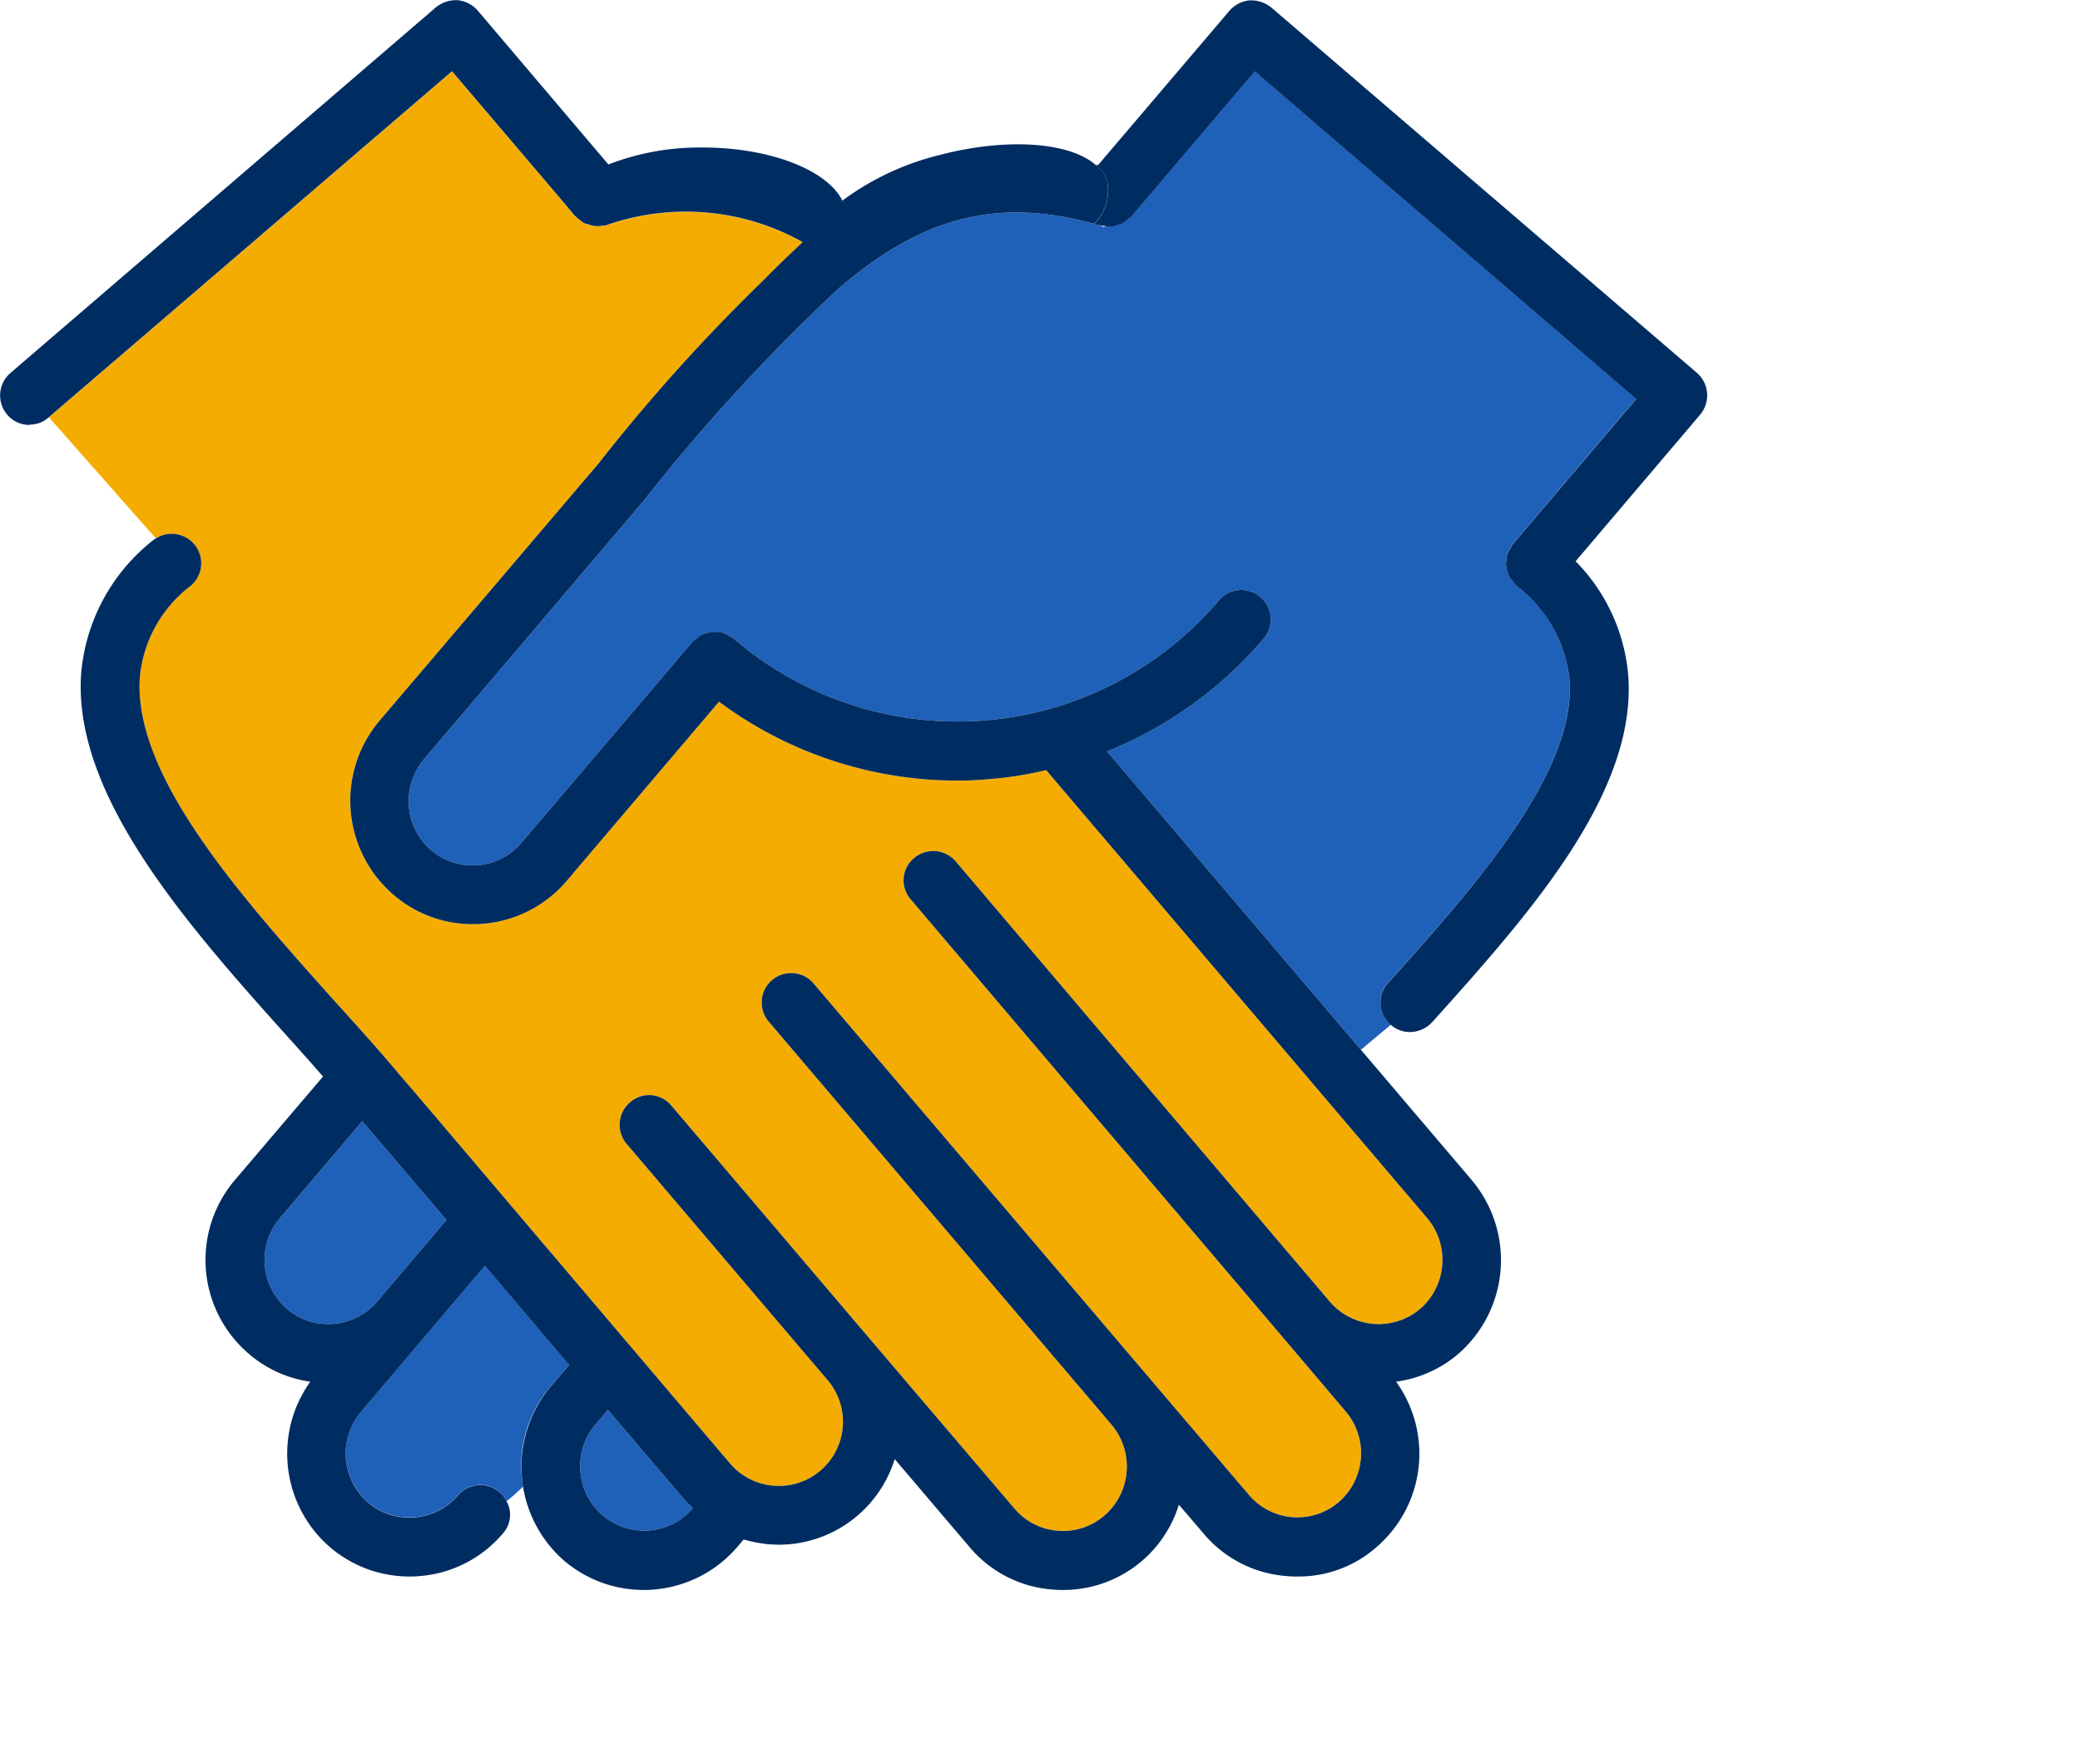
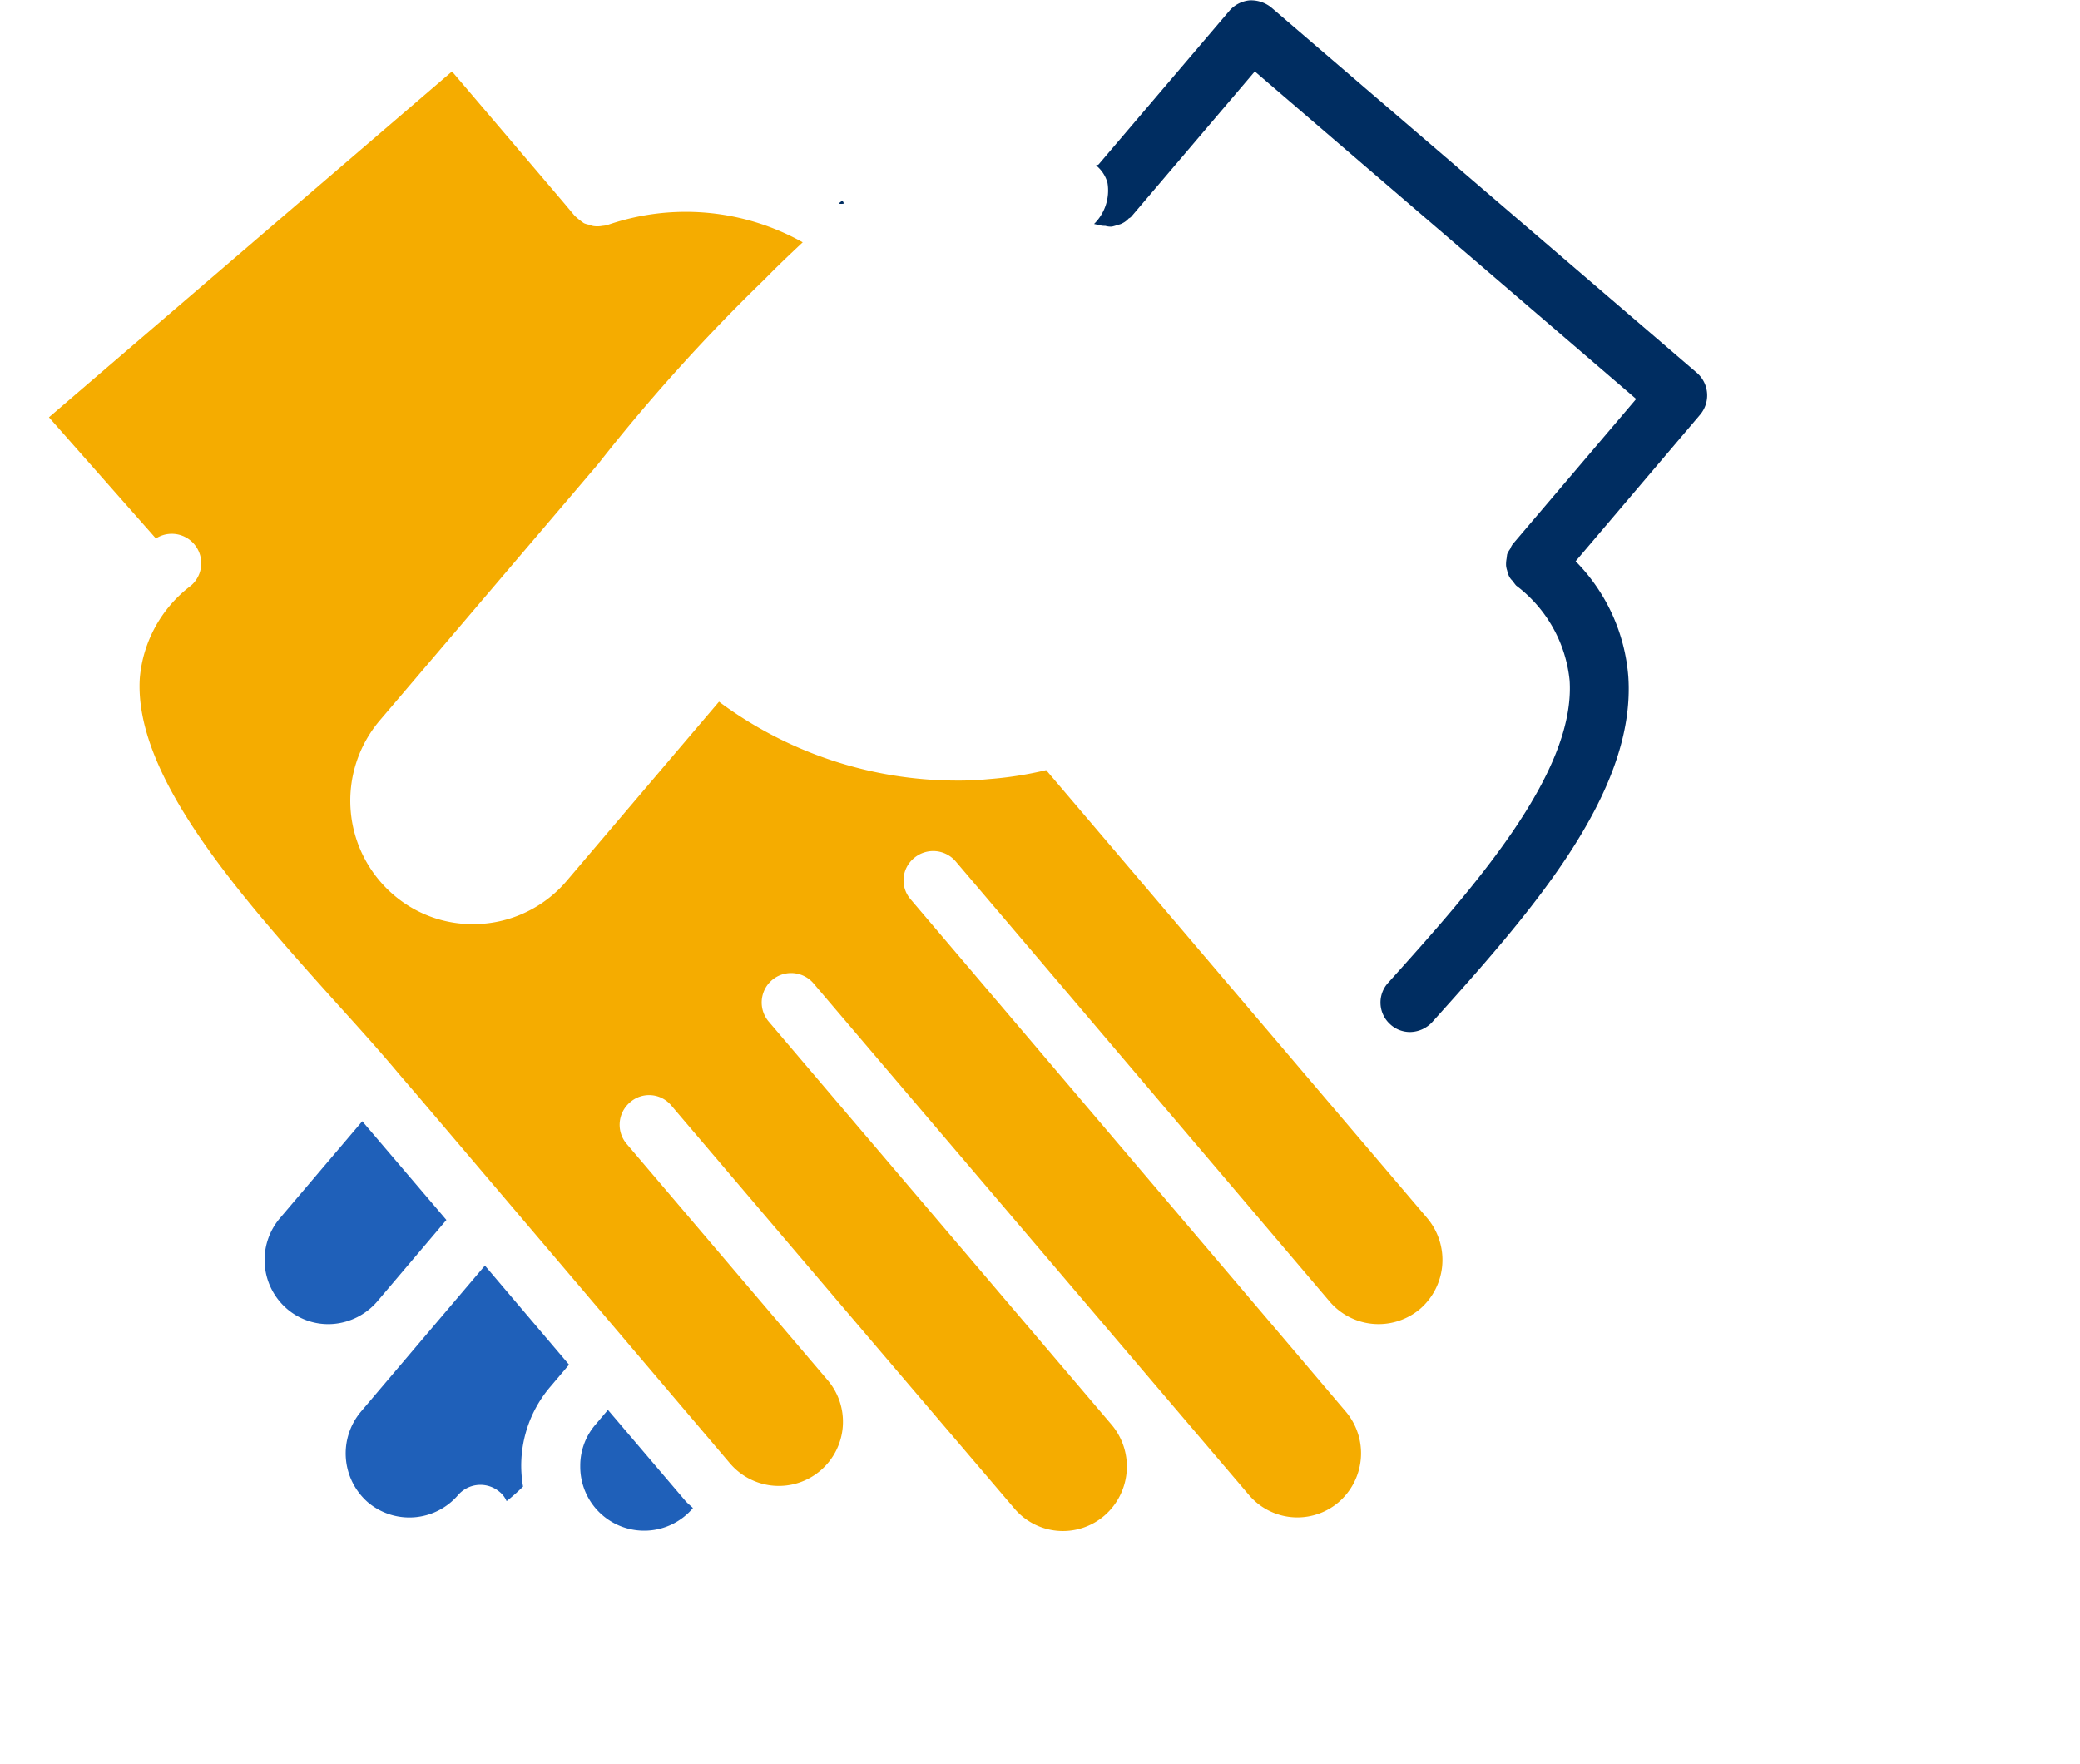
<svg xmlns="http://www.w3.org/2000/svg" id="Layer_1" data-name="Layer 1" viewBox="0 0 55.63 47.182">
  <path d="M22.569,5.445a.33.33,0,0,1-.14,0,.874.874,0,0,1,.1-.08A.2.2,0,0,1,22.569,5.445Z" fill="#002d61" />
-   <path d="M22.569,5.445a.33.33,0,0,1-.14,0,.874.874,0,0,1,.1-.08A.2.2,0,0,1,22.569,5.445Z" fill="#002d61" />
  <g id="Group_18578" data-name="Group 18578">
-     <path d="M37.119,26.285a.781.781,0,0,0,.07,1.11l.01.01c-.29.24-.59.49-.8.67l-6.79-7.98a10.766,10.766,0,0,0,4.19-3.02.787.787,0,0,0-1.2-1.02,9.172,9.172,0,0,1-12.92,1.07.121.121,0,0,1-.05-.05,1.093,1.093,0,0,0-.15-.08.539.539,0,0,0-.13-.07.833.833,0,0,0-.22-.03h-.08a1.6,1.6,0,0,0-.21.05.689.689,0,0,1-.08.03.755.755,0,0,0-.14.11.392.392,0,0,0-.1.08l-4.58,5.38a1.71,1.71,0,0,1-2.41.19,1.735,1.735,0,0,1-.19-2.43l1.65-1.94,4.2-4.94a50.968,50.968,0,0,1,5.24-5.71c2.12-1.81,4.1-2.48,6.83-1.73a.292.292,0,0,1,.09.02,1.336,1.336,0,0,1,.18.07l.03-.04a.524.524,0,0,0,.18.02,1.543,1.543,0,0,0,.17-.05.358.358,0,0,0,.11-.04.55.55,0,0,0,.17-.13.179.179,0,0,0,.07-.05c.01-.01,3.3-3.88,3.3-3.88l10.2,8.76-3.3,3.88a.539.539,0,0,0-.07.13.638.638,0,0,0-.08.14c-.01.05-.01.09-.02.14a.86.86,0,0,0-.01.16.577.577,0,0,0,.03.14.661.661,0,0,0,.05.15.412.412,0,0,0,.1.13.938.938,0,0,0,.09.12,3.628,3.628,0,0,1,1.43,2.54C42.139,20.7,39.359,23.8,37.119,26.285Z" fill="#1f60b9" />
-     <path d="M11.939,32.625l-1.85,2.18a1.738,1.738,0,0,1-1.17.6,1.692,1.692,0,0,1-1.24-.4,1.726,1.726,0,0,1-.19-2.43l2.2-2.59Z" fill="#1f60b9" />
+     <path d="M11.939,32.625l-1.85,2.18a1.738,1.738,0,0,1-1.17.6,1.692,1.692,0,0,1-1.24-.4,1.726,1.726,0,0,1-.19-2.43l2.2-2.59" fill="#1f60b9" />
    <path d="M14.719,37.085a3.246,3.246,0,0,0-.73,2.67,5.339,5.339,0,0,1-.44.39.642.642,0,0,0-.19-.25.791.791,0,0,0-1.11.09,1.718,1.718,0,0,1-2.41.19,1.734,1.734,0,0,1-.18-2.43l1.62-1.91,1.69-1.99,2.25,2.65Z" fill="#1f60b9" />
    <path d="M18.529,40.325v.01a1.71,1.71,0,0,1-3.01-1.13,1.68,1.68,0,0,1,.41-1.11l.33-.39,2.07,2.43C18.389,40.205,18.469,40.265,18.529,40.325Z" fill="#1f60b9" />
    <path d="M37.979,35.005a1.72,1.72,0,0,1-2.41-.19l-10.01-11.78a.791.791,0,0,0-1.11-.09.773.773,0,0,0-.09,1.11l10.01,11.78,1.62,1.91a1.726,1.726,0,0,1-.19,2.43,1.7,1.7,0,0,1-2.4-.2l-2.47-2.9L21.759,26.3a.787.787,0,1,0-1.2,1.02l9.17,10.78a1.734,1.734,0,0,1-.19,2.43,1.7,1.7,0,0,1-2.41-.19l-3.81-4.47-5.36-6.3a.773.773,0,0,0-1.11-.09.789.789,0,0,0-.09,1.11l5.36,6.3a1.716,1.716,0,1,1-2.6,2.24l-8.3-9.77-.55-.64c-.5-.6-1.06-1.22-1.63-1.85-2.57-2.86-5.47-6.1-5.3-8.74a3.469,3.469,0,0,1,1.37-2.47.788.788,0,0,0-.94-1.26l-2.86-3.24,10.78-9.25,2.97,3.49.31.37c.03.03.06.05.09.08.05.04.1.08.16.12a.573.573,0,0,0,.14.04.419.419,0,0,0,.15.04.673.673,0,0,0,.2-.01c.03,0,.07-.01.1-.01a6.411,6.411,0,0,1,5.26.45c-.34.32-.68.64-1.01.98A48.733,48.733,0,0,0,16,12.405l-3.55,4.17-2.3,2.7a3.315,3.315,0,0,0,.37,4.65,3.237,3.237,0,0,0,2.12.79,2.437,2.437,0,0,0,.27-.01,3.285,3.285,0,0,0,2.24-1.14l4.08-4.8a10.679,10.679,0,0,0,6.37,2.11,8.06,8.06,0,0,0,.85-.04,9.749,9.749,0,0,0,1.53-.24l10.19,11.98A1.734,1.734,0,0,1,37.979,35.005Z" fill="#f5ac00" />
    <g id="Group_18577" data-name="Group 18577">
      <path d="M45.389,9.975,34,.2a.863.863,0,0,0-.58-.19.817.817,0,0,0-.54.28l-3.5,4.11a.185.185,0,0,1-.07.02.907.907,0,0,1,.31.47,1.255,1.255,0,0,1-.36,1.1,9847367866915.91,9847367866915.91,0,0,1,.18.04.448.448,0,0,0,.11.01h.01a.524.524,0,0,0,.18.02,1.543,1.543,0,0,0,.17-.05.358.358,0,0,0,.11-.04.55.55,0,0,0,.17-.13.179.179,0,0,0,.07-.05c.01-.01,3.3-3.88,3.3-3.88l10.2,8.76-3.3,3.88a.539.539,0,0,0-.07.13.638.638,0,0,0-.08.14c-.01.05-.01.09-.02.14a.86.86,0,0,0-.01.16.577.577,0,0,0,.03.14.661.661,0,0,0,.05.15.412.412,0,0,0,.1.13.938.938,0,0,0,.09.12,3.628,3.628,0,0,1,1.43,2.54c.16,2.5-2.62,5.6-4.86,8.09a.781.781,0,0,0,.07,1.11l.01.01a.784.784,0,0,0,.51.19.826.826,0,0,0,.59-.26c2.56-2.85,5.46-6.09,5.25-9.24a4.926,4.926,0,0,0-1.41-3.09l3.33-3.92A.8.8,0,0,0,45.389,9.975Z" fill="#002d61" />
-       <path d="M39.359,31.555l-2.96-3.48-6.79-7.98a10.766,10.766,0,0,0,4.19-3.02.787.787,0,0,0-1.2-1.02,9.172,9.172,0,0,1-12.92,1.07.121.121,0,0,1-.05-.05,1.093,1.093,0,0,0-.15-.08.539.539,0,0,0-.13-.07.833.833,0,0,0-.22-.03h-.08a1.6,1.6,0,0,0-.21.05.689.689,0,0,1-.08.03.755.755,0,0,0-.14.11.392.392,0,0,0-.1.08l-4.58,5.38a1.71,1.71,0,0,1-2.41.19,1.735,1.735,0,0,1-.19-2.43l1.65-1.94,4.2-4.94a50.968,50.968,0,0,1,5.24-5.71c2.12-1.81,4.1-2.48,6.83-1.73a1.255,1.255,0,0,0,.36-1.1.907.907,0,0,0-.31-.47c-.69-.61-2.35-.74-4.14-.28a7.286,7.286,0,0,0-2.64,1.23.2.2,0,0,1,.04.08.33.33,0,0,1-.14,0,.874.874,0,0,1,.1-.08c-.4-.81-1.92-1.42-3.73-1.42a6.756,6.756,0,0,0-2.52.45h-.01L12.779.285a.817.817,0,0,0-.54-.28.863.863,0,0,0-.58.19L.279,9.975a.791.791,0,0,0-.09,1.11.779.779,0,0,0,.6.28v-.01a.753.753,0,0,0,.51-.19l.01-.01,10.78-9.25,2.97,3.49.31.37c.03.03.06.05.09.08.05.04.1.08.16.12a.573.573,0,0,0,.14.04.419.419,0,0,0,.15.04.673.673,0,0,0,.2-.01c.03,0,.07-.01.1-.01a6.411,6.411,0,0,1,5.26.45c-.34.32-.68.64-1.01.98A48.733,48.733,0,0,0,16,12.405l-3.55,4.17-2.3,2.7a3.315,3.315,0,0,0,.37,4.65,3.237,3.237,0,0,0,2.12.79,2.437,2.437,0,0,0,.27-.01,3.285,3.285,0,0,0,2.24-1.14l4.08-4.8a10.679,10.679,0,0,0,6.37,2.11,8.06,8.06,0,0,0,.85-.04,9.749,9.749,0,0,0,1.53-.24l10.19,11.98a1.734,1.734,0,0,1-.19,2.43,1.72,1.72,0,0,1-2.41-.19l-10.01-11.78a.791.791,0,0,0-1.11-.09.773.773,0,0,0-.09,1.11l10.01,11.78,1.62,1.91a1.726,1.726,0,0,1-.19,2.43,1.7,1.7,0,0,1-2.4-.2l-2.47-2.9L21.759,26.3a.787.787,0,1,0-1.2,1.02l9.17,10.78a1.734,1.734,0,0,1-.19,2.43,1.7,1.7,0,0,1-2.41-.19l-3.81-4.47-5.36-6.3a.773.773,0,0,0-1.11-.09.789.789,0,0,0-.09,1.11l5.36,6.3a1.716,1.716,0,1,1-2.6,2.24l-8.3-9.77-.55-.64c-.5-.6-1.06-1.22-1.63-1.85-2.57-2.86-5.47-6.1-5.3-8.74a3.469,3.469,0,0,1,1.37-2.47.788.788,0,0,0-.94-1.26.47.47,0,0,0-.09.06,5.077,5.077,0,0,0-1.91,3.57c-.22,3.3,2.92,6.8,5.7,9.89.26.29.52.58.77.87l-2.36,2.77a3.3,3.3,0,0,0,.37,4.64,3.2,3.2,0,0,0,1.65.75,3.306,3.306,0,0,0,.52,4.42,3.263,3.263,0,0,0,2.13.79,2.348,2.348,0,0,0,.26-.01,3.245,3.245,0,0,0,2.24-1.14.745.745,0,0,0,.1-.86.642.642,0,0,0-.19-.25.791.791,0,0,0-1.11.09,1.718,1.718,0,0,1-2.41.19,1.734,1.734,0,0,1-.18-2.43l1.62-1.91,1.69-1.99,2.25,2.65-.5.59a3.335,3.335,0,0,0,.36,4.64,3.283,3.283,0,0,0,2.13.79,2.175,2.175,0,0,0,.26-.01,3.287,3.287,0,0,0,2.25-1.14l.17-.2a3.889,3.889,0,0,0,.68.13c.08,0,.17.01.26.01a3.25,3.25,0,0,0,3.1-2.29l2,2.35a3.206,3.206,0,0,0,2.24,1.14,2.348,2.348,0,0,0,.26.01,3.232,3.232,0,0,0,3.1-2.28l.66.77a3.206,3.206,0,0,0,2.24,1.14,2.348,2.348,0,0,0,.26.01,3.143,3.143,0,0,0,2.13-.79,3.294,3.294,0,0,0,.52-4.42,3.218,3.218,0,0,0,1.66-.74A3.324,3.324,0,0,0,39.359,31.555Zm-29.27,3.25a1.738,1.738,0,0,1-1.17.6,1.692,1.692,0,0,1-1.24-.4,1.726,1.726,0,0,1-.19-2.43l2.2-2.59,2.25,2.64Zm8.44,5.53a1.71,1.71,0,0,1-3.01-1.13,1.68,1.68,0,0,1,.41-1.11l.33-.39,2.07,2.43c.06.07.14.13.2.19Z" fill="#002d61" />
    </g>
  </g>
</svg>